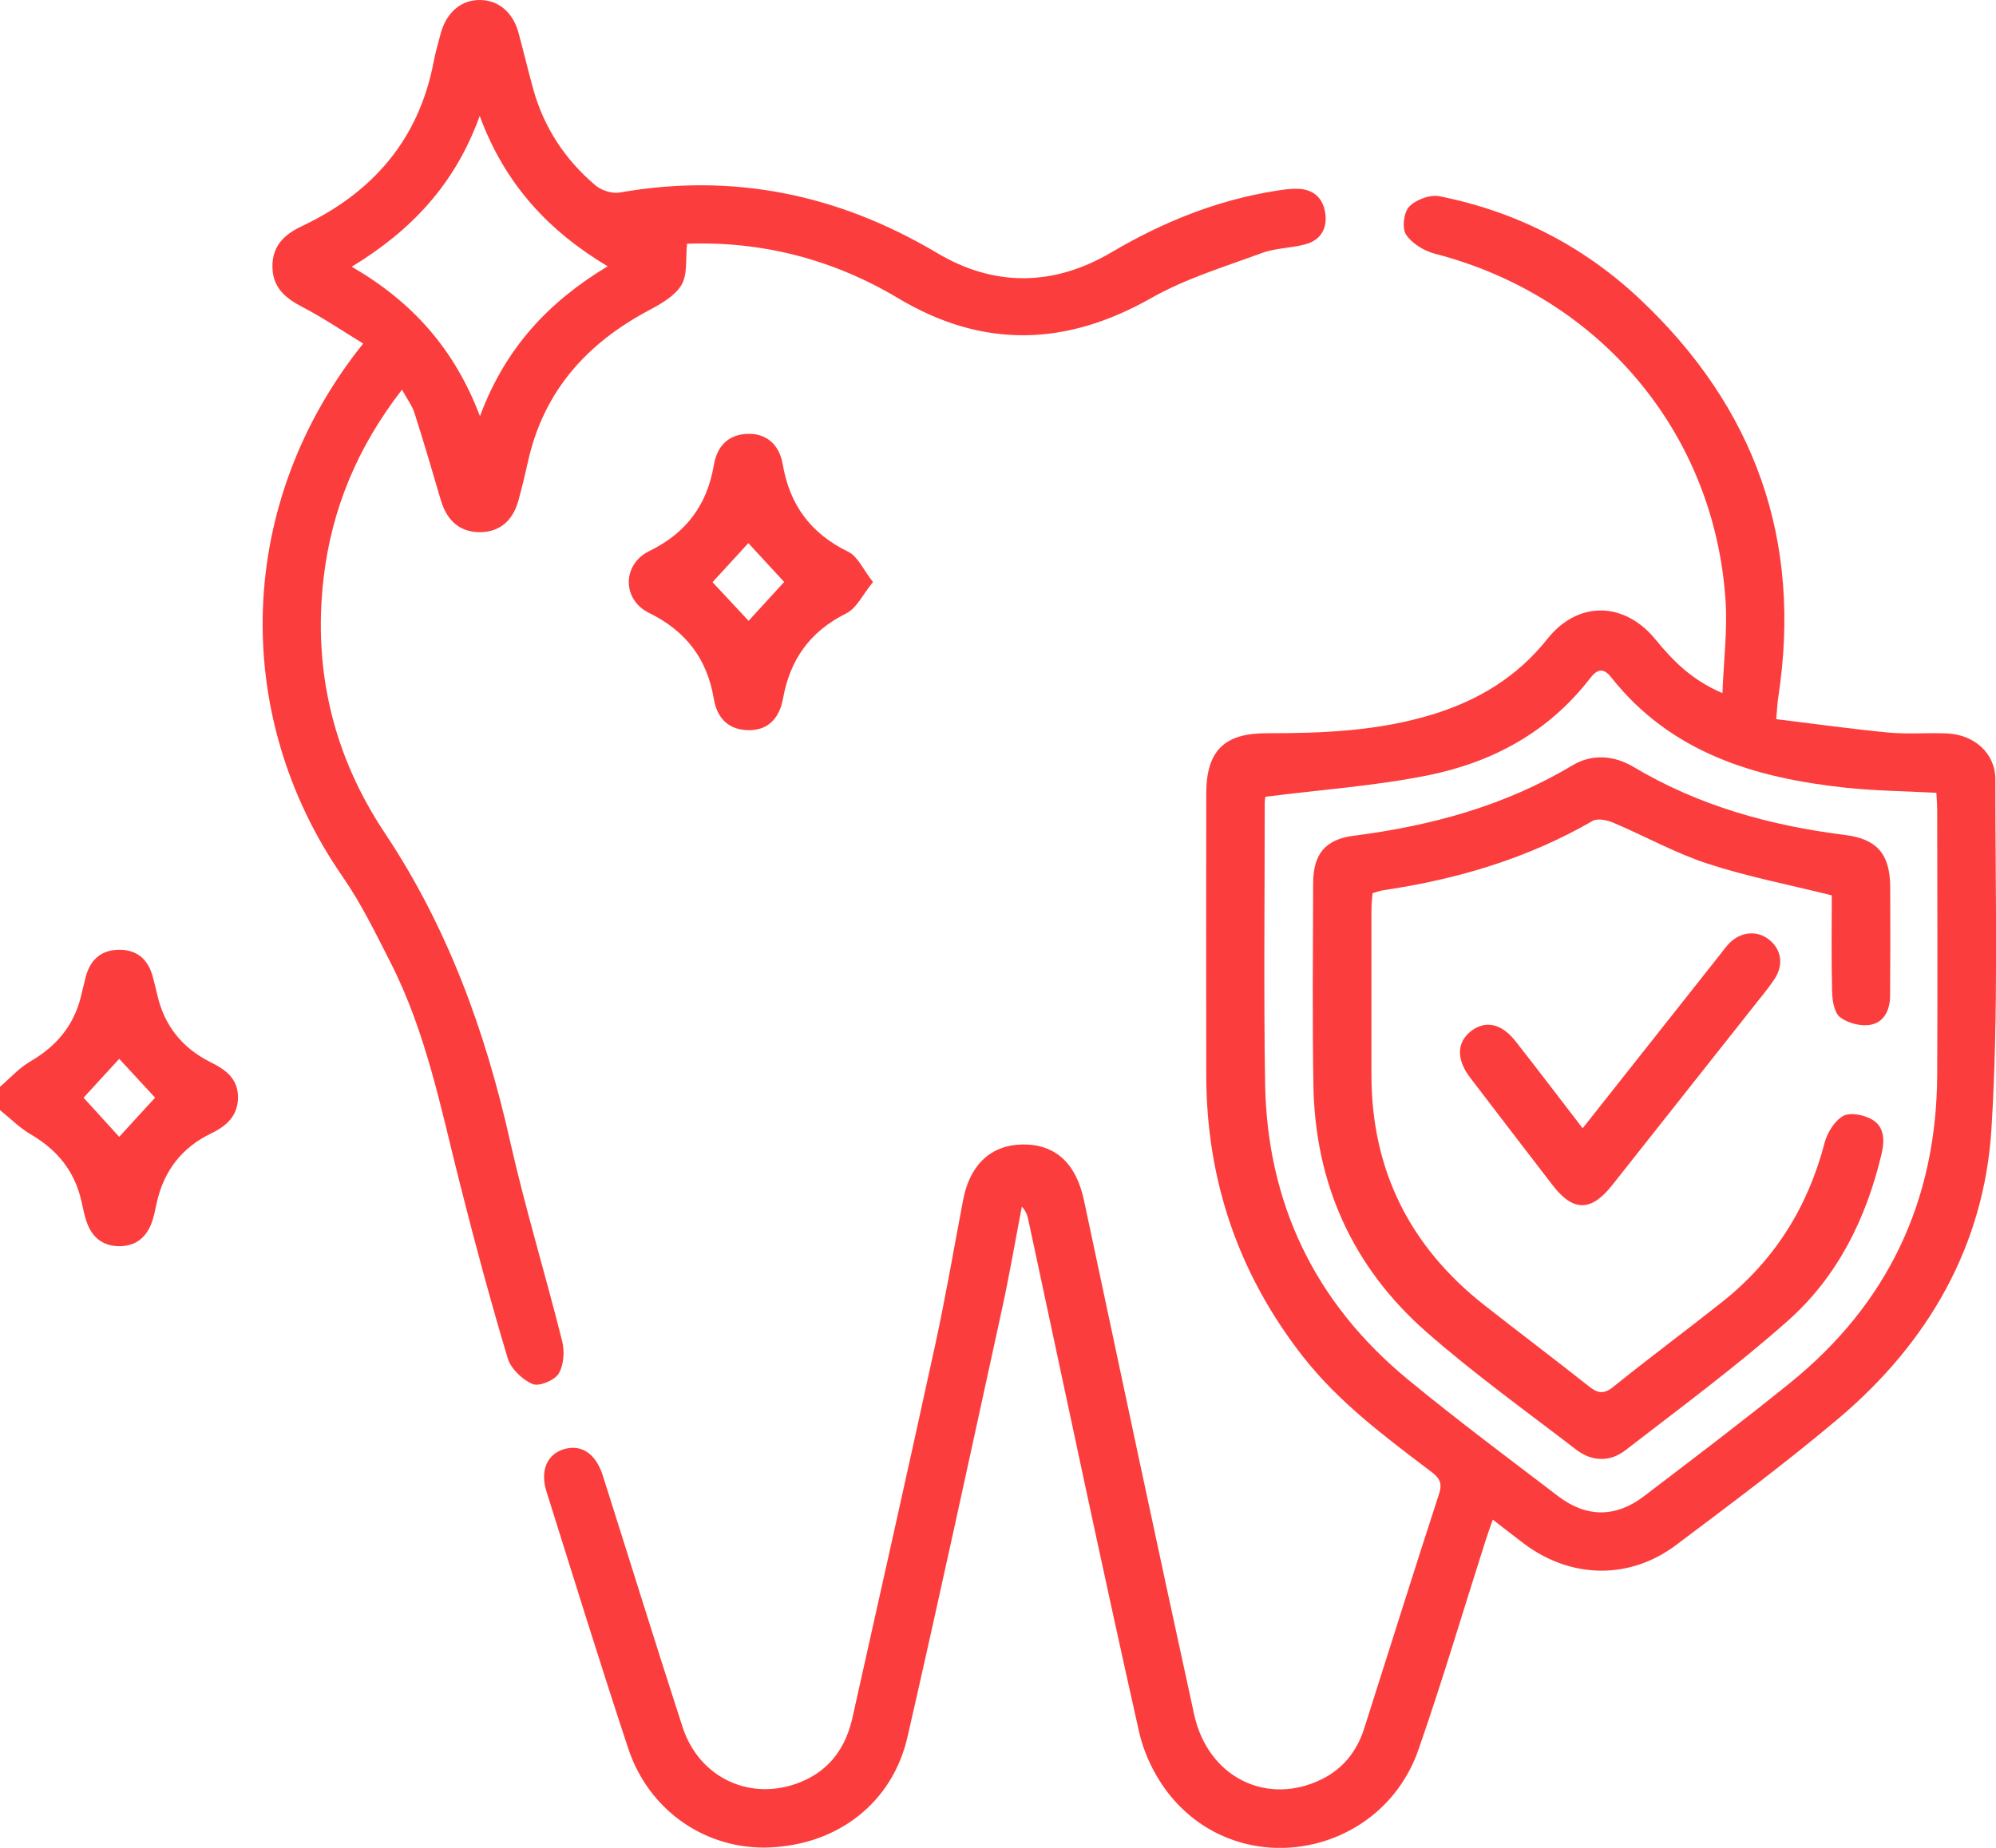
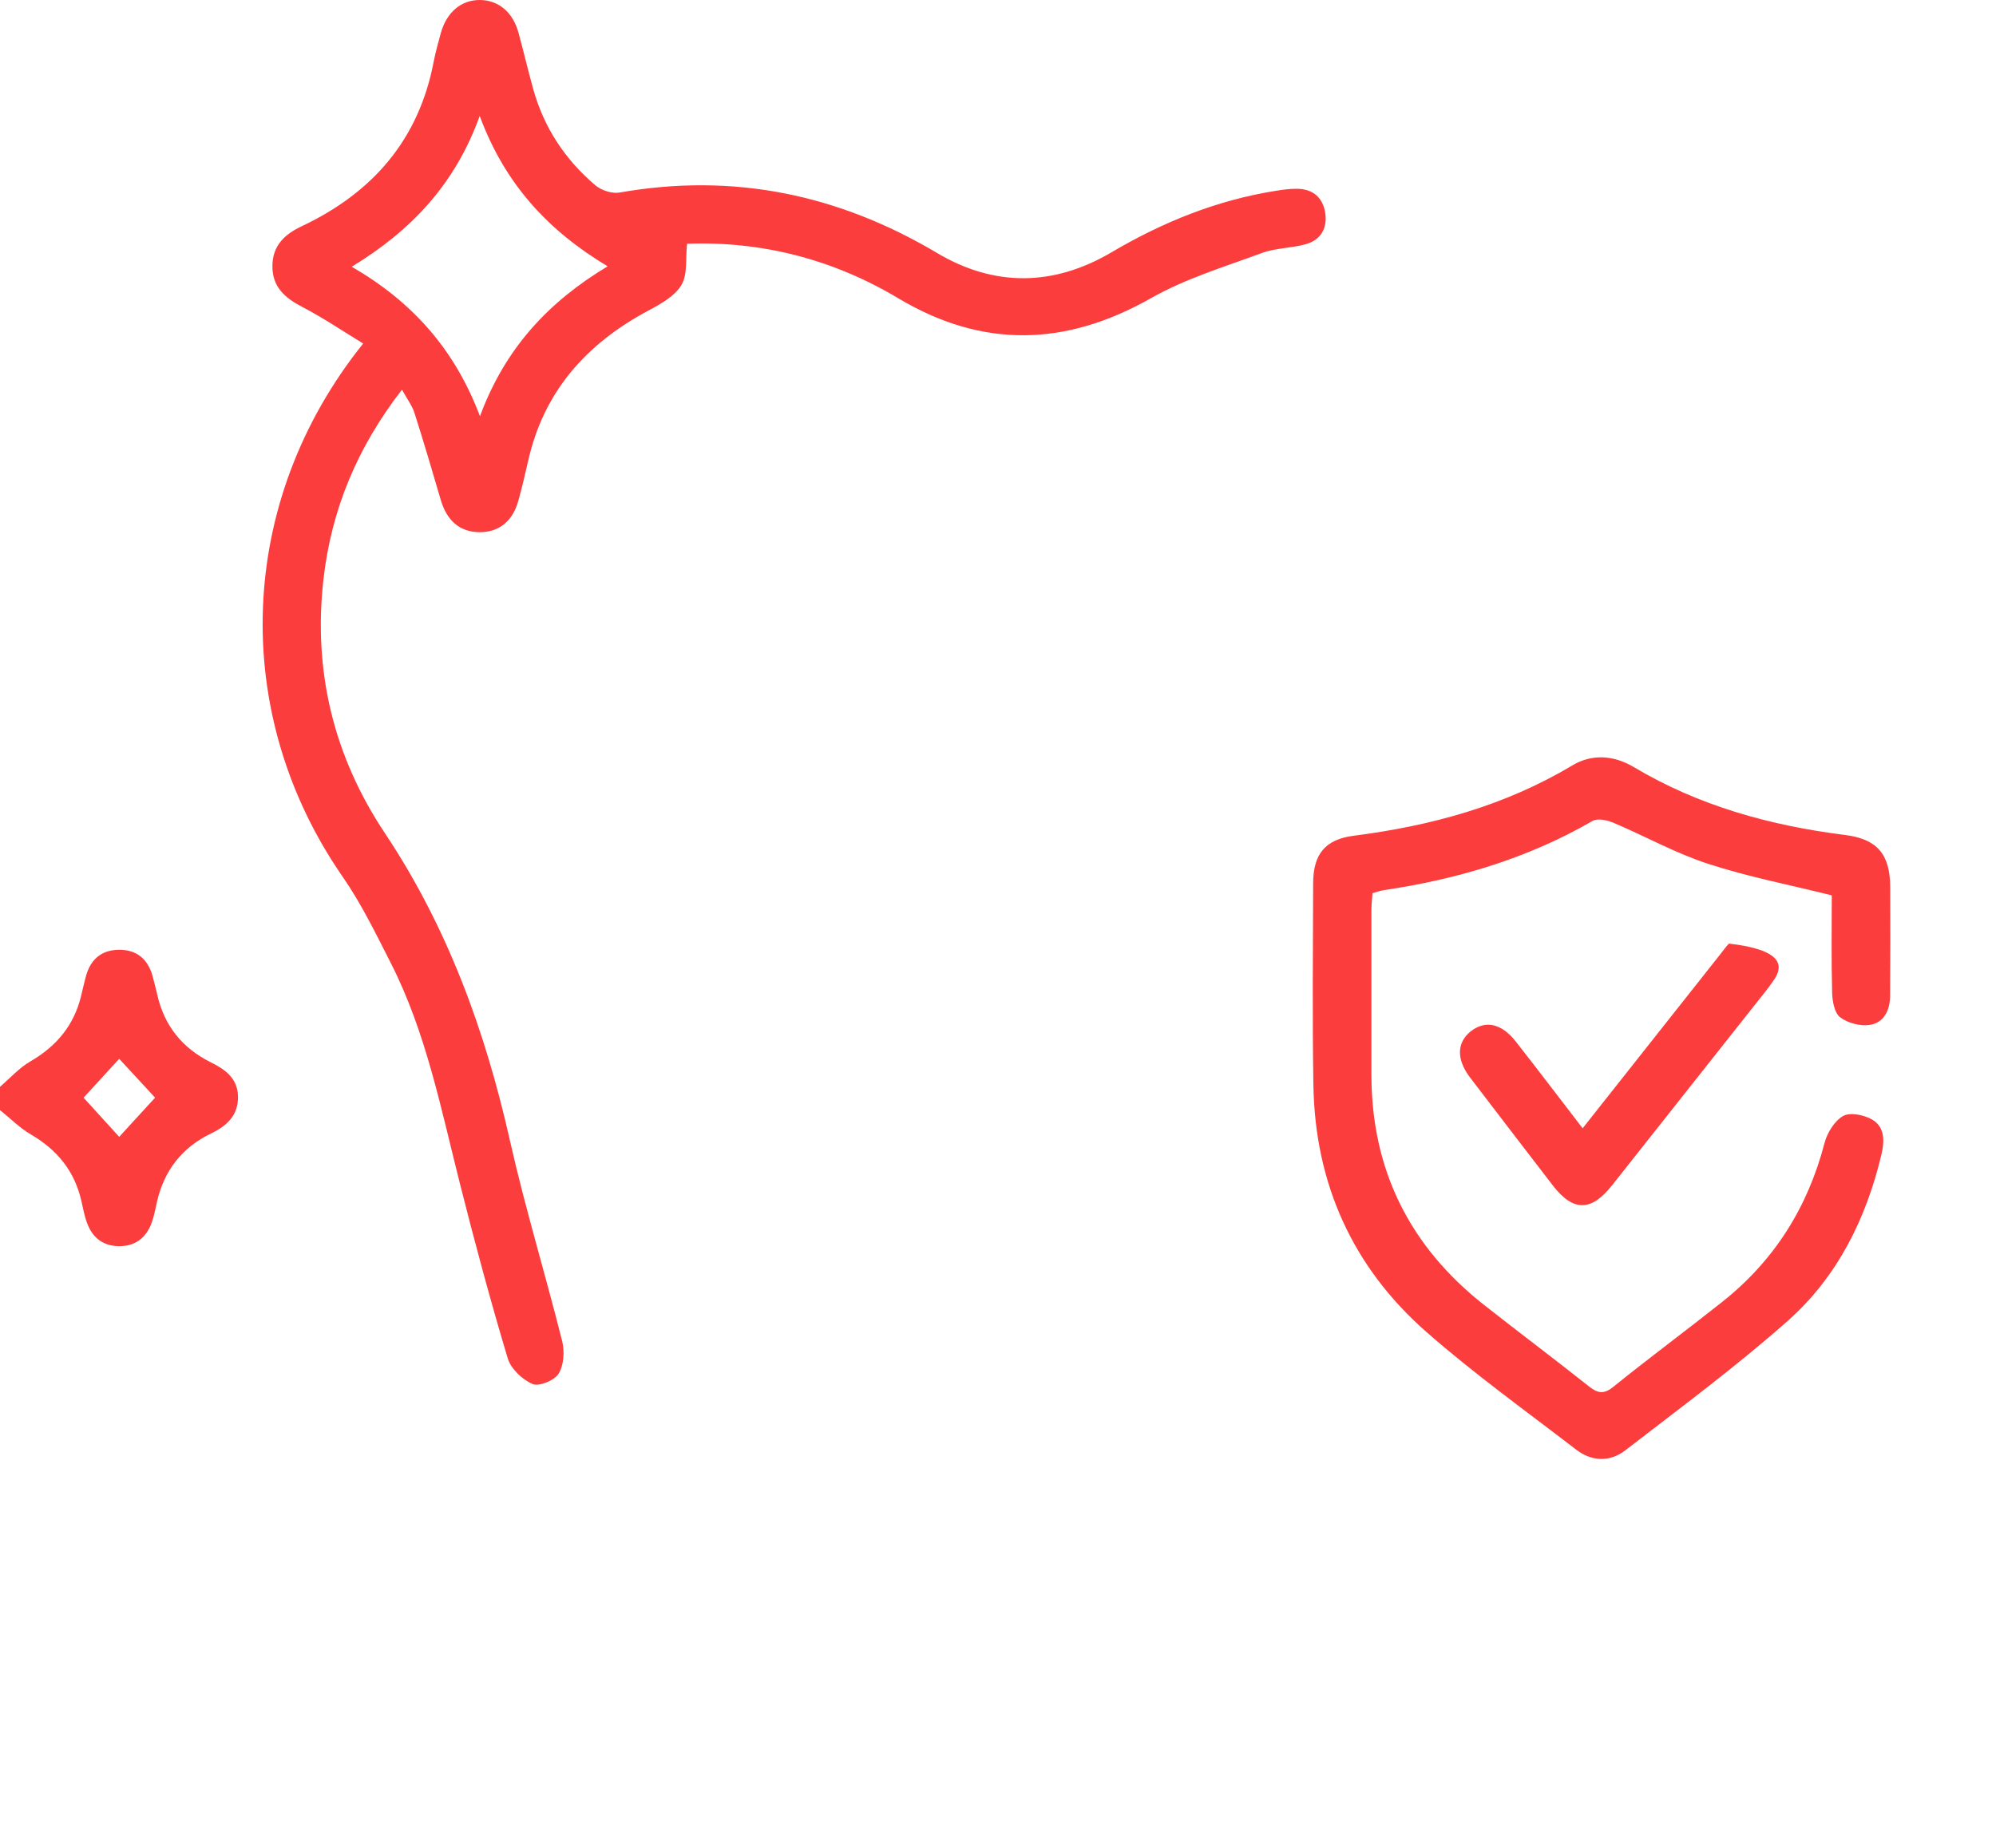
<svg xmlns="http://www.w3.org/2000/svg" width="54" height="50" viewBox="0 0 54 50" fill="none">
  <g clip-path="url(#clip0_233_4087)">
    <path d="M0 29.407C0.272 29.174 0.517 28.896 0.823 28.719C1.53 28.309 2.002 27.743 2.194 26.948C2.235 26.778 2.274 26.608 2.318 26.439C2.437 25.98 2.723 25.707 3.211 25.7C3.694 25.693 3.998 25.946 4.127 26.408C4.173 26.577 4.215 26.745 4.255 26.917C4.444 27.758 4.937 28.364 5.702 28.744C6.102 28.942 6.43 29.183 6.439 29.67C6.447 30.174 6.144 30.461 5.717 30.666C4.924 31.047 4.437 31.674 4.244 32.531C4.199 32.735 4.162 32.946 4.083 33.138C3.929 33.512 3.642 33.72 3.228 33.72C2.815 33.72 2.525 33.513 2.373 33.138C2.288 32.929 2.249 32.703 2.198 32.481C2.013 31.684 1.546 31.113 0.841 30.7C0.535 30.523 0.279 30.261 0 30.038C0 29.827 0 29.618 0 29.407ZM3.225 28.65C2.9 29.006 2.585 29.35 2.261 29.702C2.574 30.047 2.898 30.403 3.225 30.761C3.548 30.409 3.873 30.055 4.196 29.701C3.874 29.354 3.559 29.013 3.225 28.65Z" fill="#FC3D3D" />
-     <path d="M46.599 18.754C46.633 17.87 46.737 17.053 46.683 16.245C46.382 11.7 43.268 8.018 38.827 6.867C38.532 6.792 38.202 6.592 38.04 6.349C37.926 6.178 37.976 5.745 38.124 5.592C38.306 5.402 38.689 5.259 38.943 5.31C41.004 5.72 42.826 6.648 44.353 8.082C47.478 11.018 48.763 14.613 48.109 18.869C48.085 19.022 48.08 19.177 48.054 19.459C49.08 19.584 50.082 19.726 51.086 19.821C51.609 19.871 52.14 19.824 52.667 19.845C53.402 19.873 53.983 20.376 53.983 21.09C53.98 24.242 54.073 27.403 53.877 30.545C53.68 33.707 52.168 36.329 49.745 38.376C48.325 39.576 46.831 40.688 45.345 41.806C44.085 42.754 42.499 42.719 41.235 41.773C40.97 41.575 40.711 41.368 40.386 41.118C40.307 41.347 40.243 41.521 40.187 41.697C39.585 43.58 39.025 45.477 38.375 47.344C37.39 50.173 33.719 50.932 31.755 48.7C31.311 48.196 30.963 47.515 30.816 46.86C29.782 42.252 28.812 37.629 27.821 33.01C27.796 32.892 27.762 32.776 27.645 32.649C27.468 33.571 27.31 34.496 27.11 35.413C26.267 39.276 25.434 43.142 24.552 46.997C24.142 48.786 22.666 49.914 20.815 49.989C19.107 50.057 17.556 49.002 16.997 47.313C16.233 45.005 15.514 42.68 14.785 40.361C14.603 39.785 14.807 39.338 15.272 39.208C15.736 39.077 16.12 39.337 16.308 39.925C17.028 42.193 17.731 44.467 18.466 46.73C18.921 48.129 20.338 48.767 21.676 48.213C22.455 47.89 22.883 47.279 23.062 46.48C23.813 43.115 24.569 39.753 25.302 36.384C25.585 35.085 25.808 33.773 26.057 32.467C26.239 31.511 26.815 30.976 27.672 30.968C28.562 30.959 29.116 31.489 29.326 32.479C30.311 37.117 31.294 41.756 32.306 46.388C32.678 48.094 34.274 48.876 35.759 48.143C36.345 47.853 36.713 47.377 36.907 46.77C37.583 44.654 38.244 42.532 38.933 40.42C39.032 40.116 38.933 39.984 38.716 39.819C37.471 38.875 36.215 37.943 35.242 36.696C33.496 34.458 32.638 31.921 32.634 29.092C32.631 26.551 32.63 24.012 32.634 21.471C32.637 20.319 33.117 19.838 34.268 19.84C35.783 19.843 37.288 19.781 38.751 19.333C39.991 18.953 41.044 18.32 41.864 17.287C42.689 16.247 43.947 16.273 44.788 17.303C45.258 17.877 45.763 18.397 46.595 18.753L46.599 18.754ZM34.233 21.558C34.233 21.558 34.216 21.649 34.216 21.735C34.216 24.258 34.187 26.78 34.226 29.303C34.277 32.554 35.569 35.246 38.081 37.32C39.407 38.413 40.787 39.441 42.154 40.484C42.917 41.067 43.713 41.069 44.478 40.484C45.804 39.474 47.134 38.467 48.429 37.419C51.076 35.279 52.392 32.486 52.409 29.091C52.422 26.709 52.412 24.326 52.409 21.944C52.409 21.777 52.394 21.608 52.387 21.452C51.53 21.406 50.721 21.399 49.921 21.313C47.467 21.049 45.2 20.366 43.587 18.325C43.361 18.04 43.195 18.123 43.008 18.366C41.893 19.81 40.37 20.629 38.627 20.98C37.207 21.265 35.75 21.367 34.23 21.56L34.233 21.558Z" fill="#FC3D3D" />
    <path d="M10.875 10.544C9.664 12.107 8.971 13.782 8.754 15.647C8.465 18.145 9.02 20.453 10.413 22.544C12.108 25.089 13.128 27.893 13.795 30.858C14.205 32.683 14.755 34.475 15.209 36.29C15.278 36.566 15.254 36.939 15.113 37.17C15.001 37.352 14.581 37.525 14.408 37.449C14.13 37.33 13.82 37.036 13.736 36.754C13.269 35.196 12.846 33.624 12.448 32.048C11.932 30.014 11.533 27.945 10.57 26.053C10.165 25.258 9.772 24.446 9.266 23.717C6.218 19.31 6.387 13.582 9.826 9.295C9.271 8.958 8.741 8.598 8.177 8.305C7.703 8.059 7.364 7.761 7.37 7.191C7.376 6.644 7.698 6.341 8.162 6.122C10.075 5.219 11.329 3.786 11.732 1.673C11.781 1.416 11.855 1.163 11.922 0.909C12.079 0.33 12.48 -0.008 12.994 0C13.492 0.009 13.878 0.334 14.028 0.888C14.167 1.394 14.285 1.905 14.426 2.411C14.716 3.453 15.29 4.324 16.112 5.018C16.273 5.153 16.559 5.245 16.762 5.21C19.839 4.668 22.682 5.258 25.356 6.848C26.901 7.767 28.506 7.747 30.058 6.834C31.448 6.014 32.913 5.418 34.511 5.164C34.701 5.133 34.896 5.106 35.087 5.108C35.516 5.112 35.787 5.341 35.852 5.757C35.917 6.171 35.737 6.493 35.325 6.608C34.939 6.716 34.515 6.708 34.142 6.845C33.126 7.22 32.069 7.539 31.137 8.069C28.833 9.375 26.586 9.435 24.306 8.073C22.528 7.01 20.602 6.522 18.588 6.595C18.544 6.996 18.607 7.418 18.438 7.708C18.262 8.007 17.886 8.22 17.558 8.395C15.873 9.289 14.709 10.586 14.286 12.481C14.206 12.839 14.121 13.197 14.023 13.551C13.867 14.112 13.493 14.404 12.968 14.4C12.445 14.395 12.091 14.095 11.925 13.529C11.694 12.742 11.463 11.954 11.213 11.173C11.152 10.979 11.019 10.806 10.875 10.544ZM12.977 3.14C12.31 4.991 11.119 6.243 9.516 7.217C11.156 8.168 12.298 9.445 12.985 11.262C13.668 9.417 14.843 8.166 16.439 7.206C14.829 6.24 13.662 4.984 12.979 3.14H12.977Z" fill="#FC3D3D" />
-     <path d="M23.618 15.75C23.344 16.082 23.178 16.456 22.895 16.597C21.916 17.085 21.376 17.84 21.184 18.9C21.076 19.496 20.722 19.774 20.225 19.757C19.677 19.739 19.394 19.402 19.311 18.907C19.129 17.822 18.554 17.073 17.557 16.583C16.825 16.223 16.831 15.269 17.568 14.91C18.571 14.421 19.129 13.661 19.314 12.579C19.398 12.085 19.69 11.753 20.236 11.739C20.708 11.726 21.08 12.006 21.175 12.558C21.363 13.665 21.933 14.436 22.951 14.932C23.208 15.057 23.353 15.412 23.618 15.75ZM19.278 15.754C19.625 16.125 19.941 16.465 20.252 16.799C20.587 16.432 20.901 16.09 21.215 15.747C20.884 15.389 20.569 15.046 20.246 14.696C19.922 15.05 19.607 15.393 19.277 15.752L19.278 15.754Z" fill="#FC3D3D" />
    <path d="M49.553 24.226C48.4 23.938 47.277 23.723 46.201 23.37C45.324 23.084 44.504 22.624 43.651 22.263C43.482 22.192 43.221 22.134 43.086 22.213C41.327 23.23 39.423 23.793 37.426 24.088C37.34 24.101 37.257 24.133 37.132 24.168C37.122 24.311 37.103 24.463 37.103 24.615C37.102 26.104 37.103 27.593 37.103 29.081C37.103 31.652 38.136 33.724 40.152 35.311C41.089 36.049 42.044 36.765 42.979 37.507C43.219 37.698 43.383 37.739 43.649 37.524C44.618 36.741 45.62 36 46.595 35.226C48.004 34.108 48.907 32.668 49.361 30.929C49.433 30.652 49.629 30.333 49.862 30.198C50.048 30.091 50.42 30.165 50.637 30.287C50.987 30.482 50.989 30.857 50.904 31.224C50.491 32.971 49.712 34.546 48.369 35.738C46.967 36.981 45.453 38.098 43.968 39.246C43.553 39.566 43.062 39.548 42.643 39.226C41.281 38.178 39.878 37.172 38.589 36.04C36.592 34.286 35.576 32.026 35.533 29.365C35.503 27.543 35.52 25.721 35.526 23.9C35.528 23.116 35.848 22.713 36.623 22.614C38.717 22.346 40.712 21.804 42.539 20.71C43.073 20.391 43.663 20.436 44.199 20.755C45.964 21.808 47.893 22.339 49.916 22.593C50.787 22.703 51.133 23.114 51.138 24.002C51.142 24.983 51.143 25.965 51.135 26.945C51.132 27.327 50.975 27.675 50.58 27.733C50.323 27.771 49.986 27.681 49.782 27.525C49.629 27.407 49.574 27.094 49.567 26.865C49.543 25.974 49.557 25.082 49.557 24.228L49.553 24.226Z" fill="#FC3D3D" />
-     <path d="M42.818 30.528C44.093 28.916 45.319 27.366 46.544 25.817C46.62 25.721 46.691 25.619 46.775 25.532C47.091 25.206 47.536 25.165 47.864 25.428C48.2 25.696 48.262 26.116 48 26.504C47.824 26.765 47.619 27.007 47.425 27.254C46.154 28.861 44.883 30.468 43.611 32.075C43.045 32.79 42.559 32.788 42.009 32.075C41.262 31.103 40.514 30.132 39.772 29.157C39.398 28.667 39.41 28.208 39.789 27.907C40.182 27.598 40.621 27.688 41.006 28.18C41.599 28.935 42.18 29.701 42.818 30.531V30.528Z" fill="#FC3D3D" />
+     <path d="M42.818 30.528C44.093 28.916 45.319 27.366 46.544 25.817C46.62 25.721 46.691 25.619 46.775 25.532C48.2 25.696 48.262 26.116 48 26.504C47.824 26.765 47.619 27.007 47.425 27.254C46.154 28.861 44.883 30.468 43.611 32.075C43.045 32.79 42.559 32.788 42.009 32.075C41.262 31.103 40.514 30.132 39.772 29.157C39.398 28.667 39.41 28.208 39.789 27.907C40.182 27.598 40.621 27.688 41.006 28.18C41.599 28.935 42.18 29.701 42.818 30.531V30.528Z" fill="#FC3D3D" />
  </g>
  <defs>
    <clipPath id="clip0_233_4087">
      <rect width="54" height="50" fill="white" />
    </clipPath>
  </defs>
</svg>